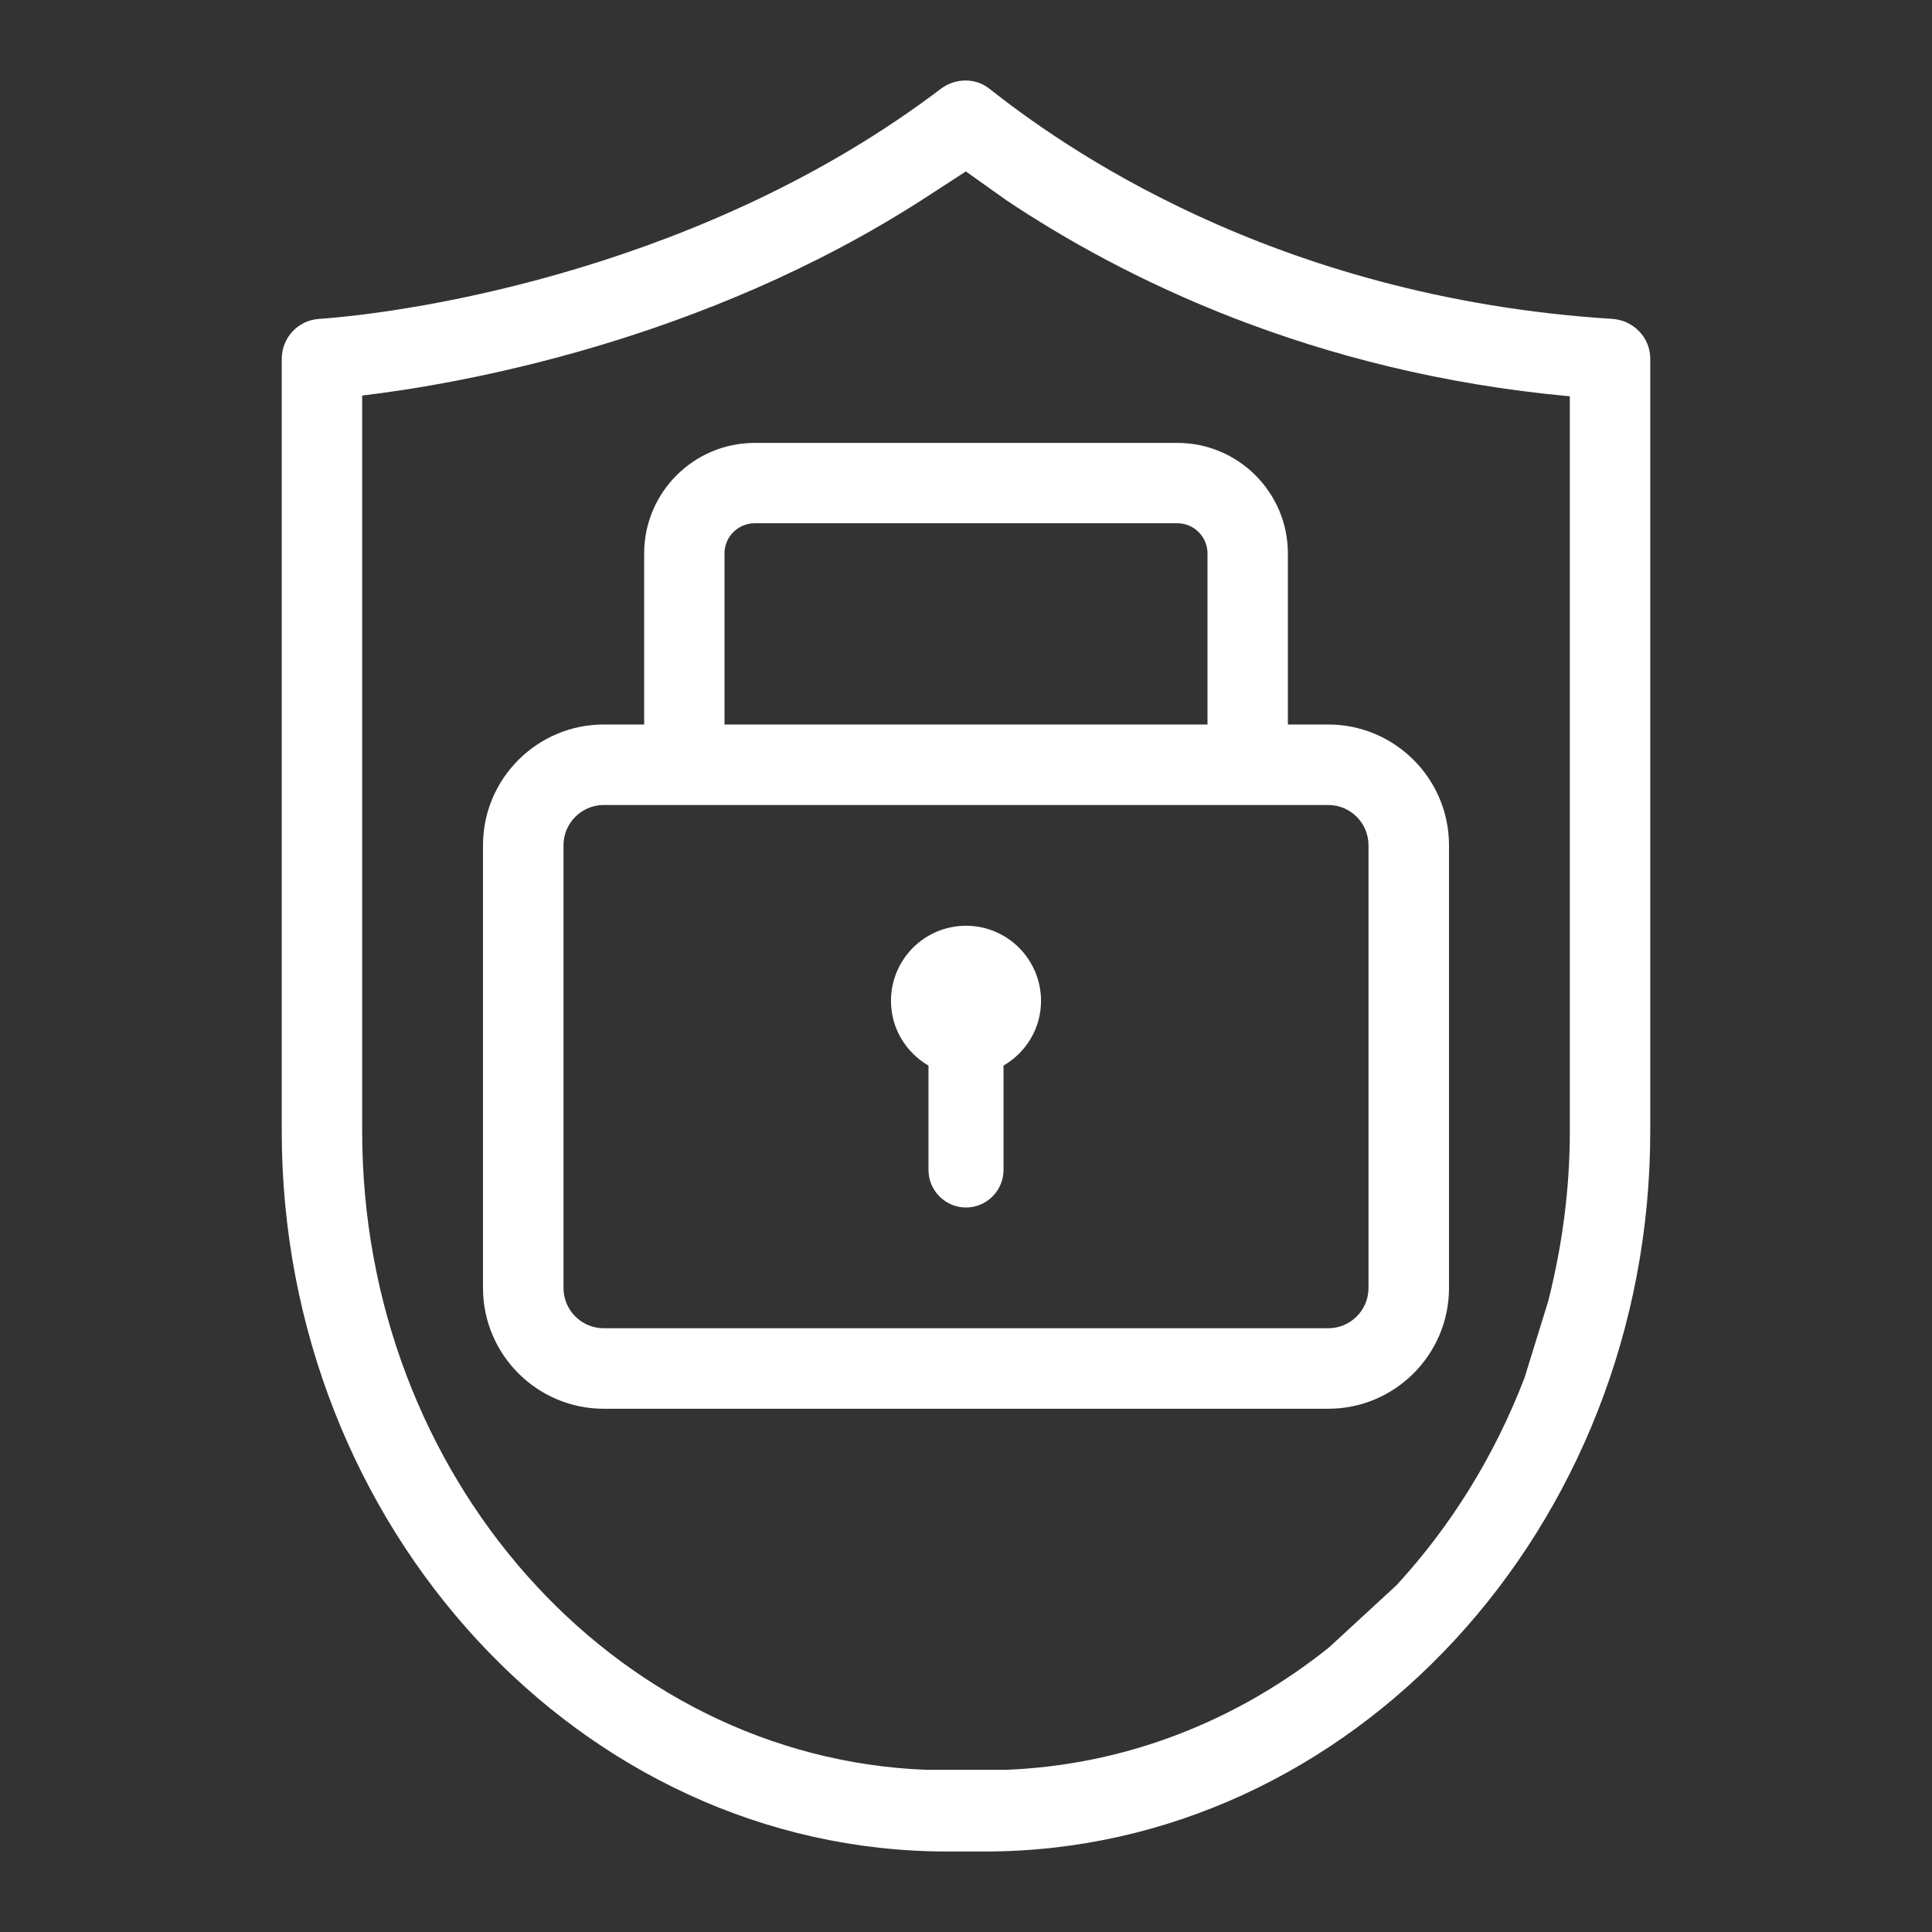
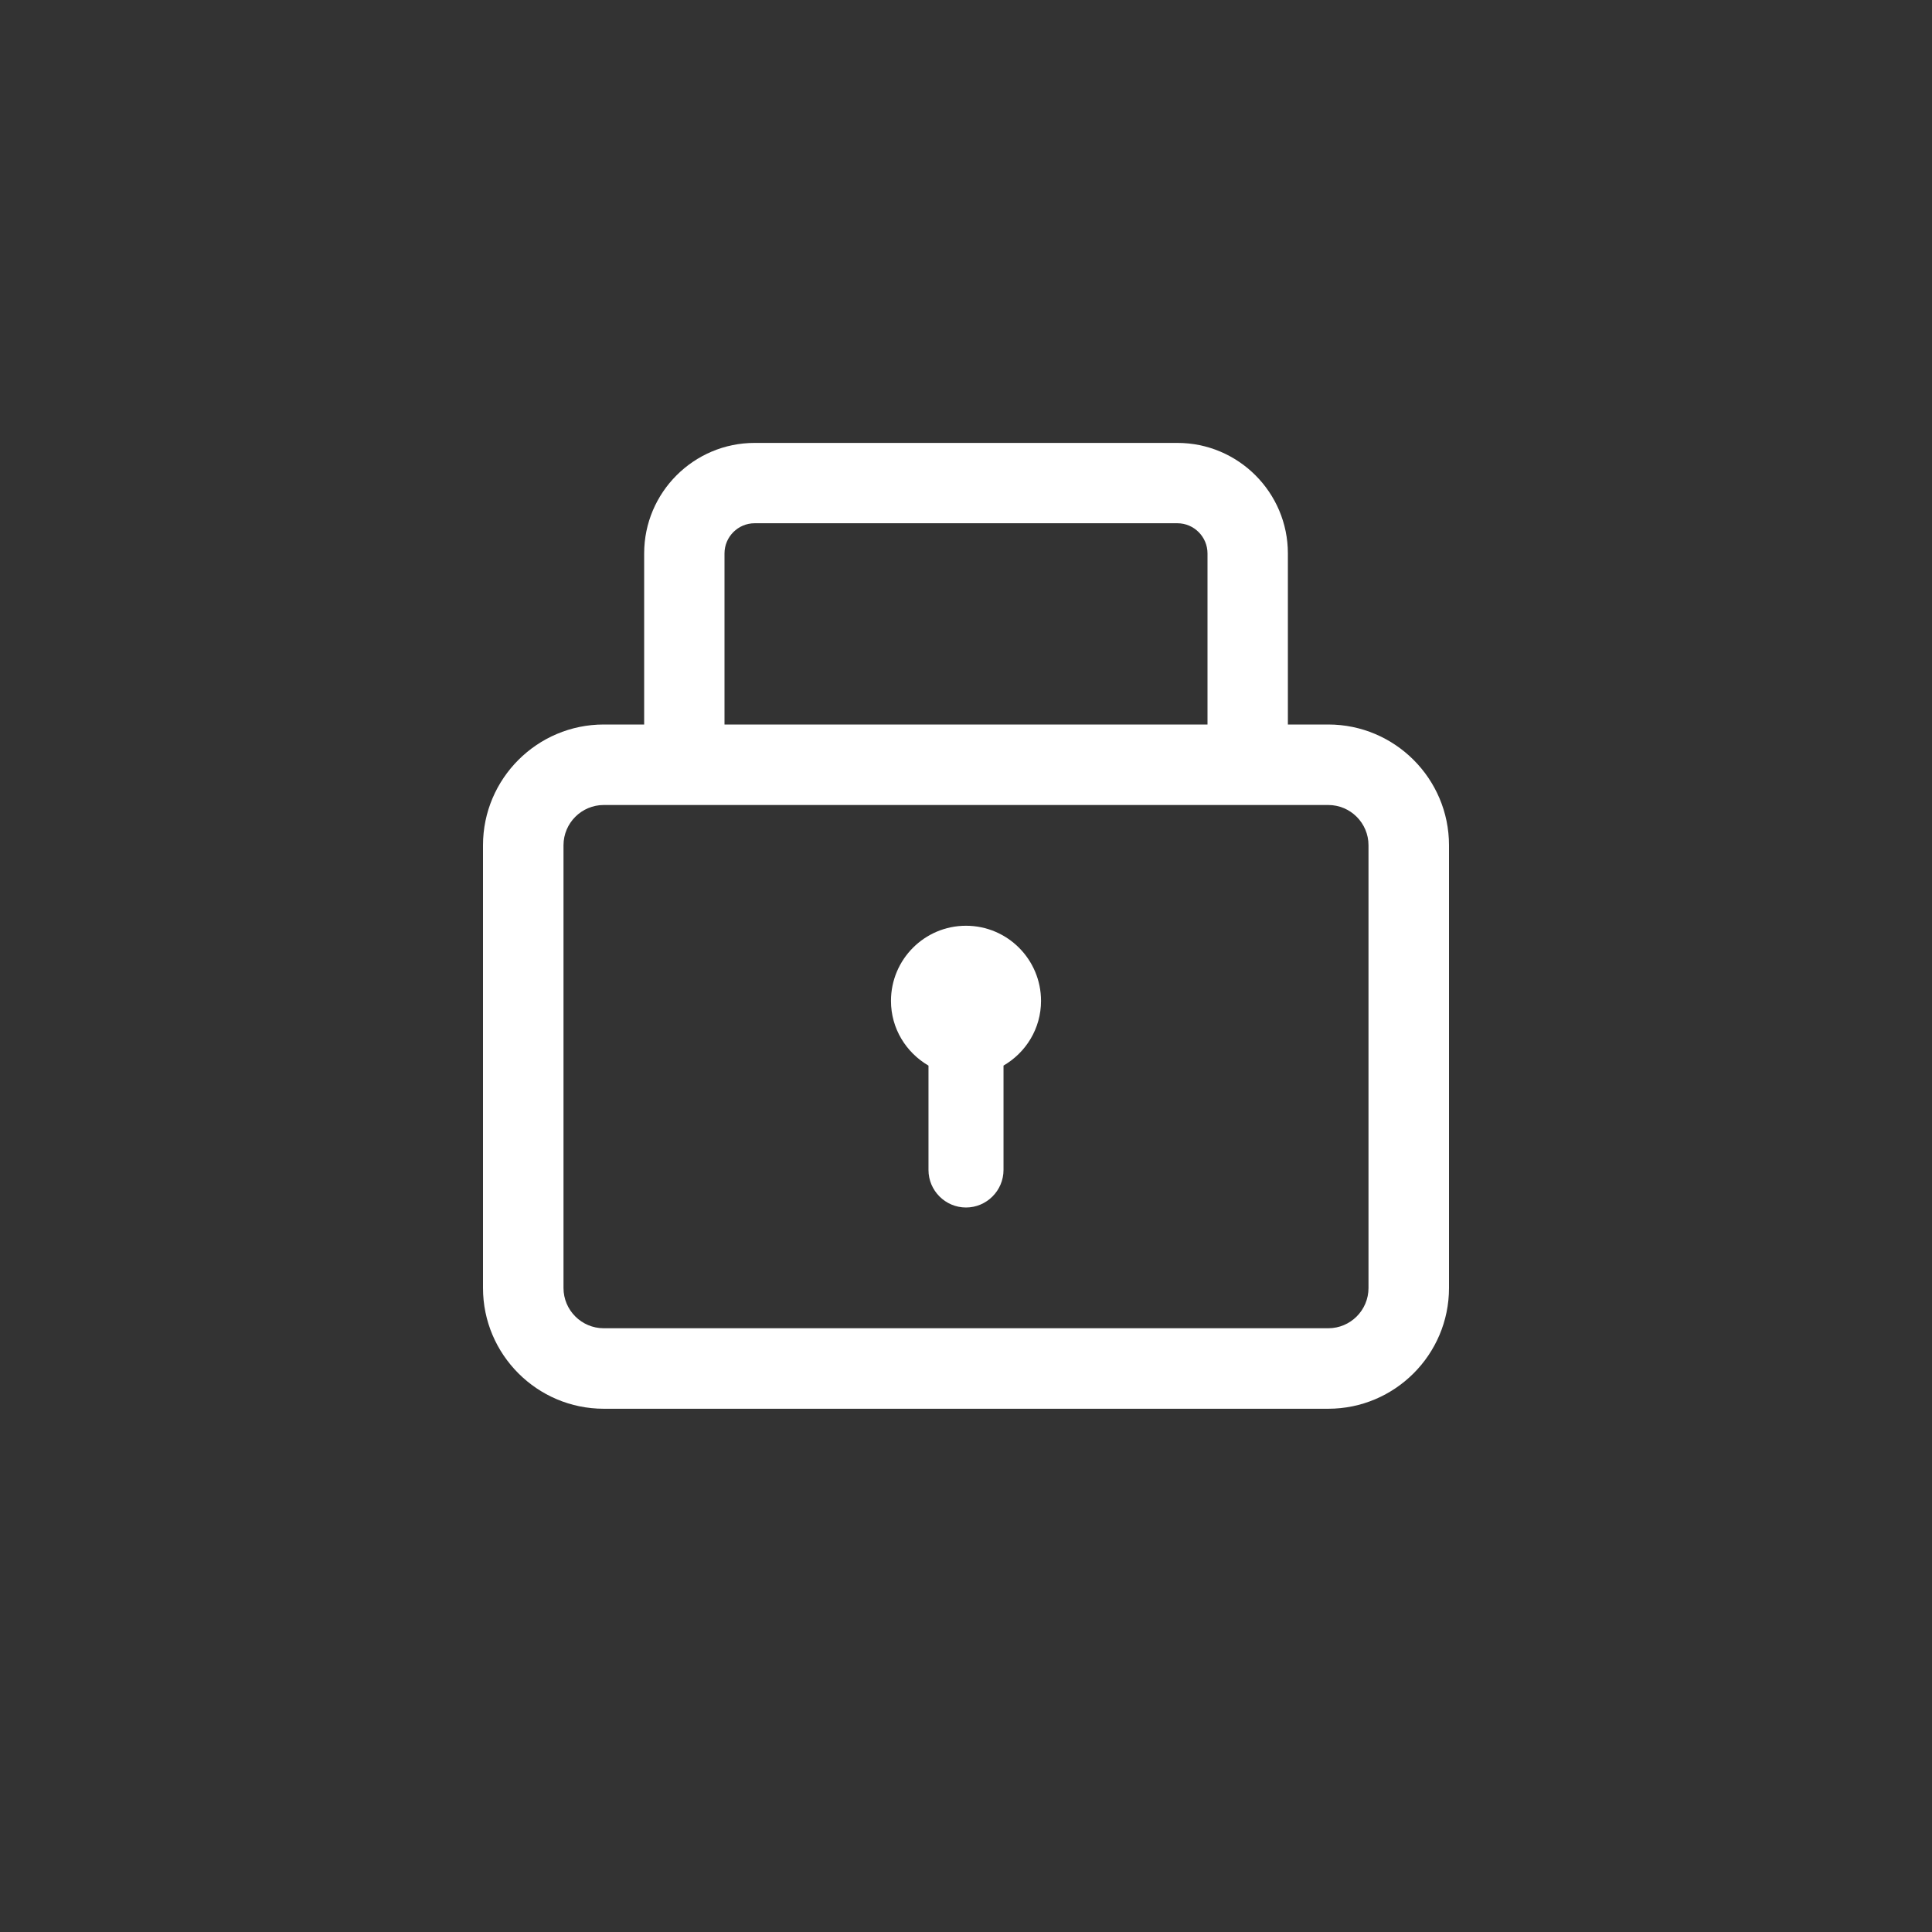
<svg xmlns="http://www.w3.org/2000/svg" version="1.1" id="Ebene_1" x="0px" y="0px" viewBox="0 0 48 48" style="enable-background:new 0 0 48 48;" xml:space="preserve">
  <rect x="0" y="0" width="48" height="48" fill="#333333" stroke="none" />
  <style type="text/css">
	.st0{fill:#FFFFFF;}
</style>
  <g id="Grid">
</g>
  <g id="Icon">
-     <path class="st0" d="M40.052,7.922c-8.496-0.535-13.785-4.386-15.468-5.716C24.409,2.067,24.2,2,23.989,2   c-0.218,0-0.438,0.072-0.622,0.212C17.562,6.617,10.42,7.748,7.918,7.924C7.398,7.961,7,8.396,7,8.918v19.189   C7,37.949,14.438,46,23.528,46h0.944C33.562,46,41,37.949,41,28.108V8.912C41,8.382,40.58,7.955,40.052,7.922z M39.002,18.775   v0.206v5.431v3.696c0,1.459-0.195,2.864-0.534,4.208l-0.59,1.91c-0.745,1.946-1.835,3.696-3.184,5.16l-1.68,1.548   c-2.267,1.812-5.023,2.918-8.014,3.036h-2c-7.766-0.307-14.002-7.295-14.002-15.862V9.827C11.371,9.545,17.454,8.501,23,4.906   l0.997-0.647L25,4.973c2.885,1.929,7.599,4.287,14.002,4.873V18.775z" />
    <path class="st0" d="M23.068,26.475v2.593C23.068,29.58,23.487,30,24,30s0.932-0.42,0.932-0.933v-2.593   c0.555-0.322,0.932-0.919,0.932-1.607C25.864,23.836,25.029,23,24,23s-1.864,0.836-1.864,1.867   C22.136,25.556,22.513,26.151,23.068,26.475z" />
    <path class="st0" d="M16.004,13.749V18H15c-1.654,0-3,1.346-3,3v11c0,1.654,1.346,3,3,3h18c1.654,0,3-1.346,3-3V21   c0-1.654-1.346-3-3-3h-1.003v-4.251c0-1.514-1.233-2.745-2.745-2.745H18.749C17.235,11.004,16.004,12.236,16.004,13.749z M33,20   c0.552,0,1,0.449,1,1v11c0,0.552-0.448,1-1,1H15c-0.551,0-1-0.448-1-1V21c0-0.551,0.449-1,1-1H33z M30,13.749V18H18v-4.251   C18,13.337,18.337,13,18.749,13h10.503C29.663,13,30,13.337,30,13.749z" />
  </g>
</svg>